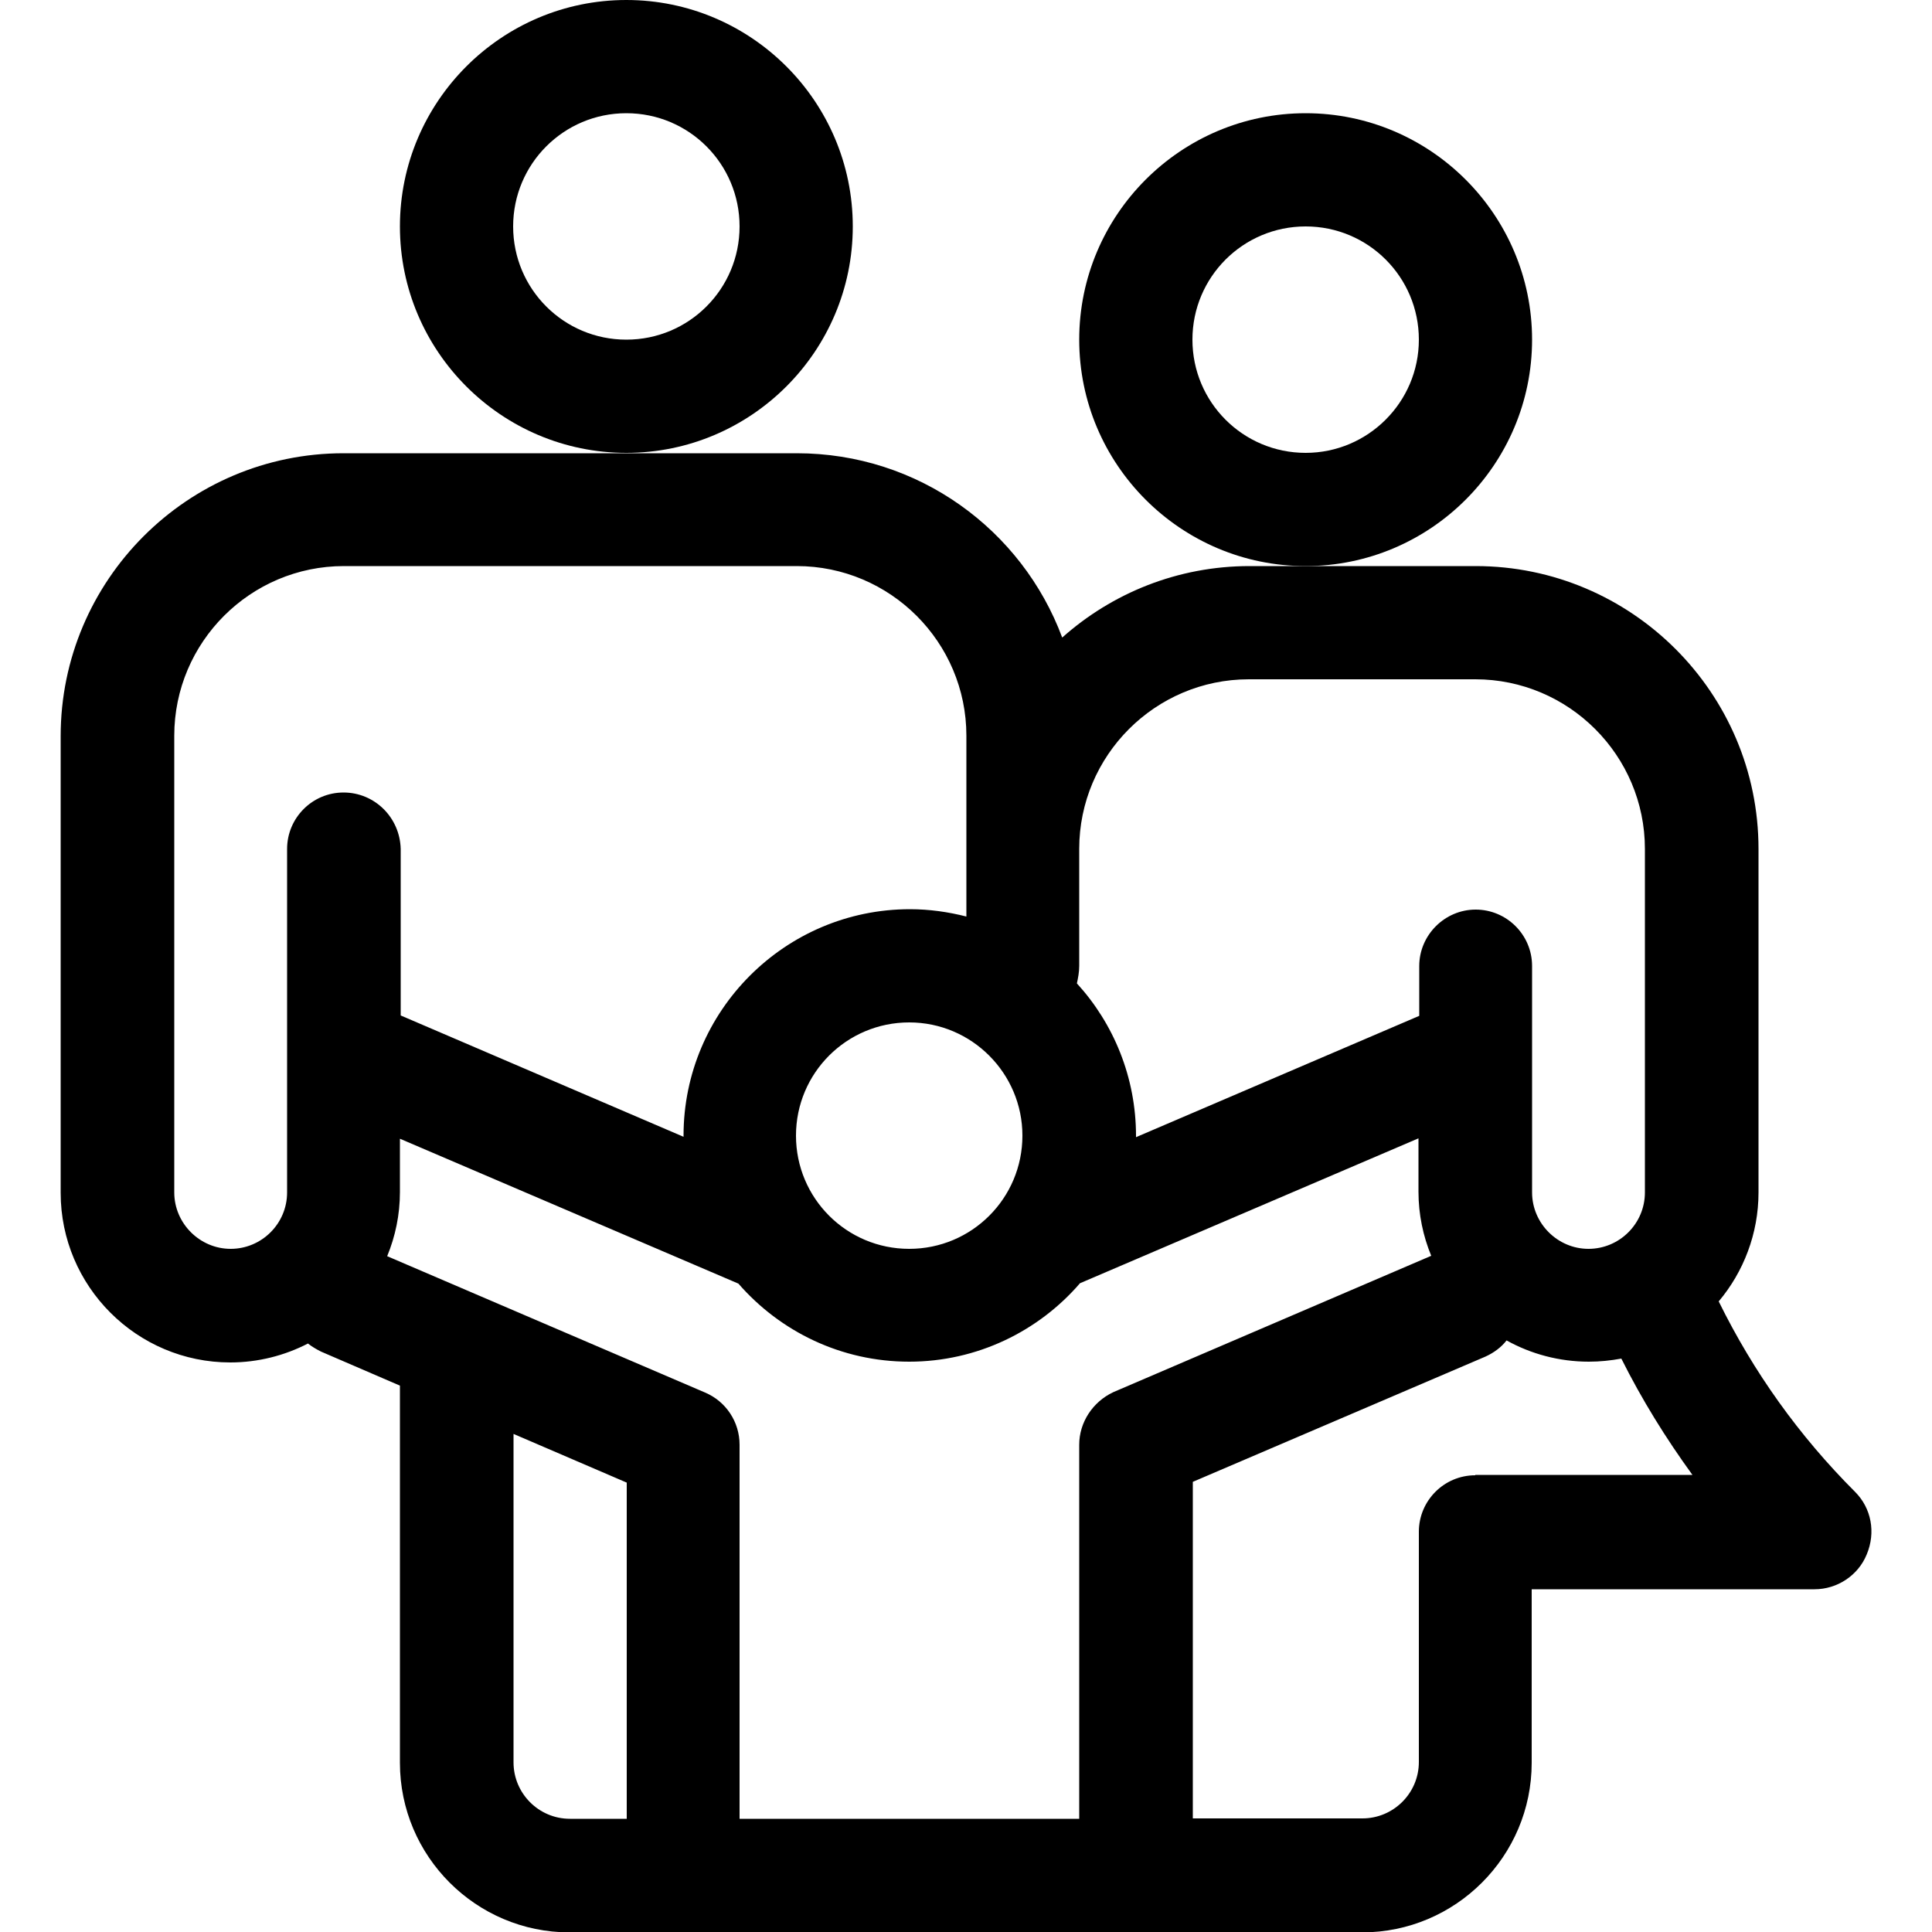
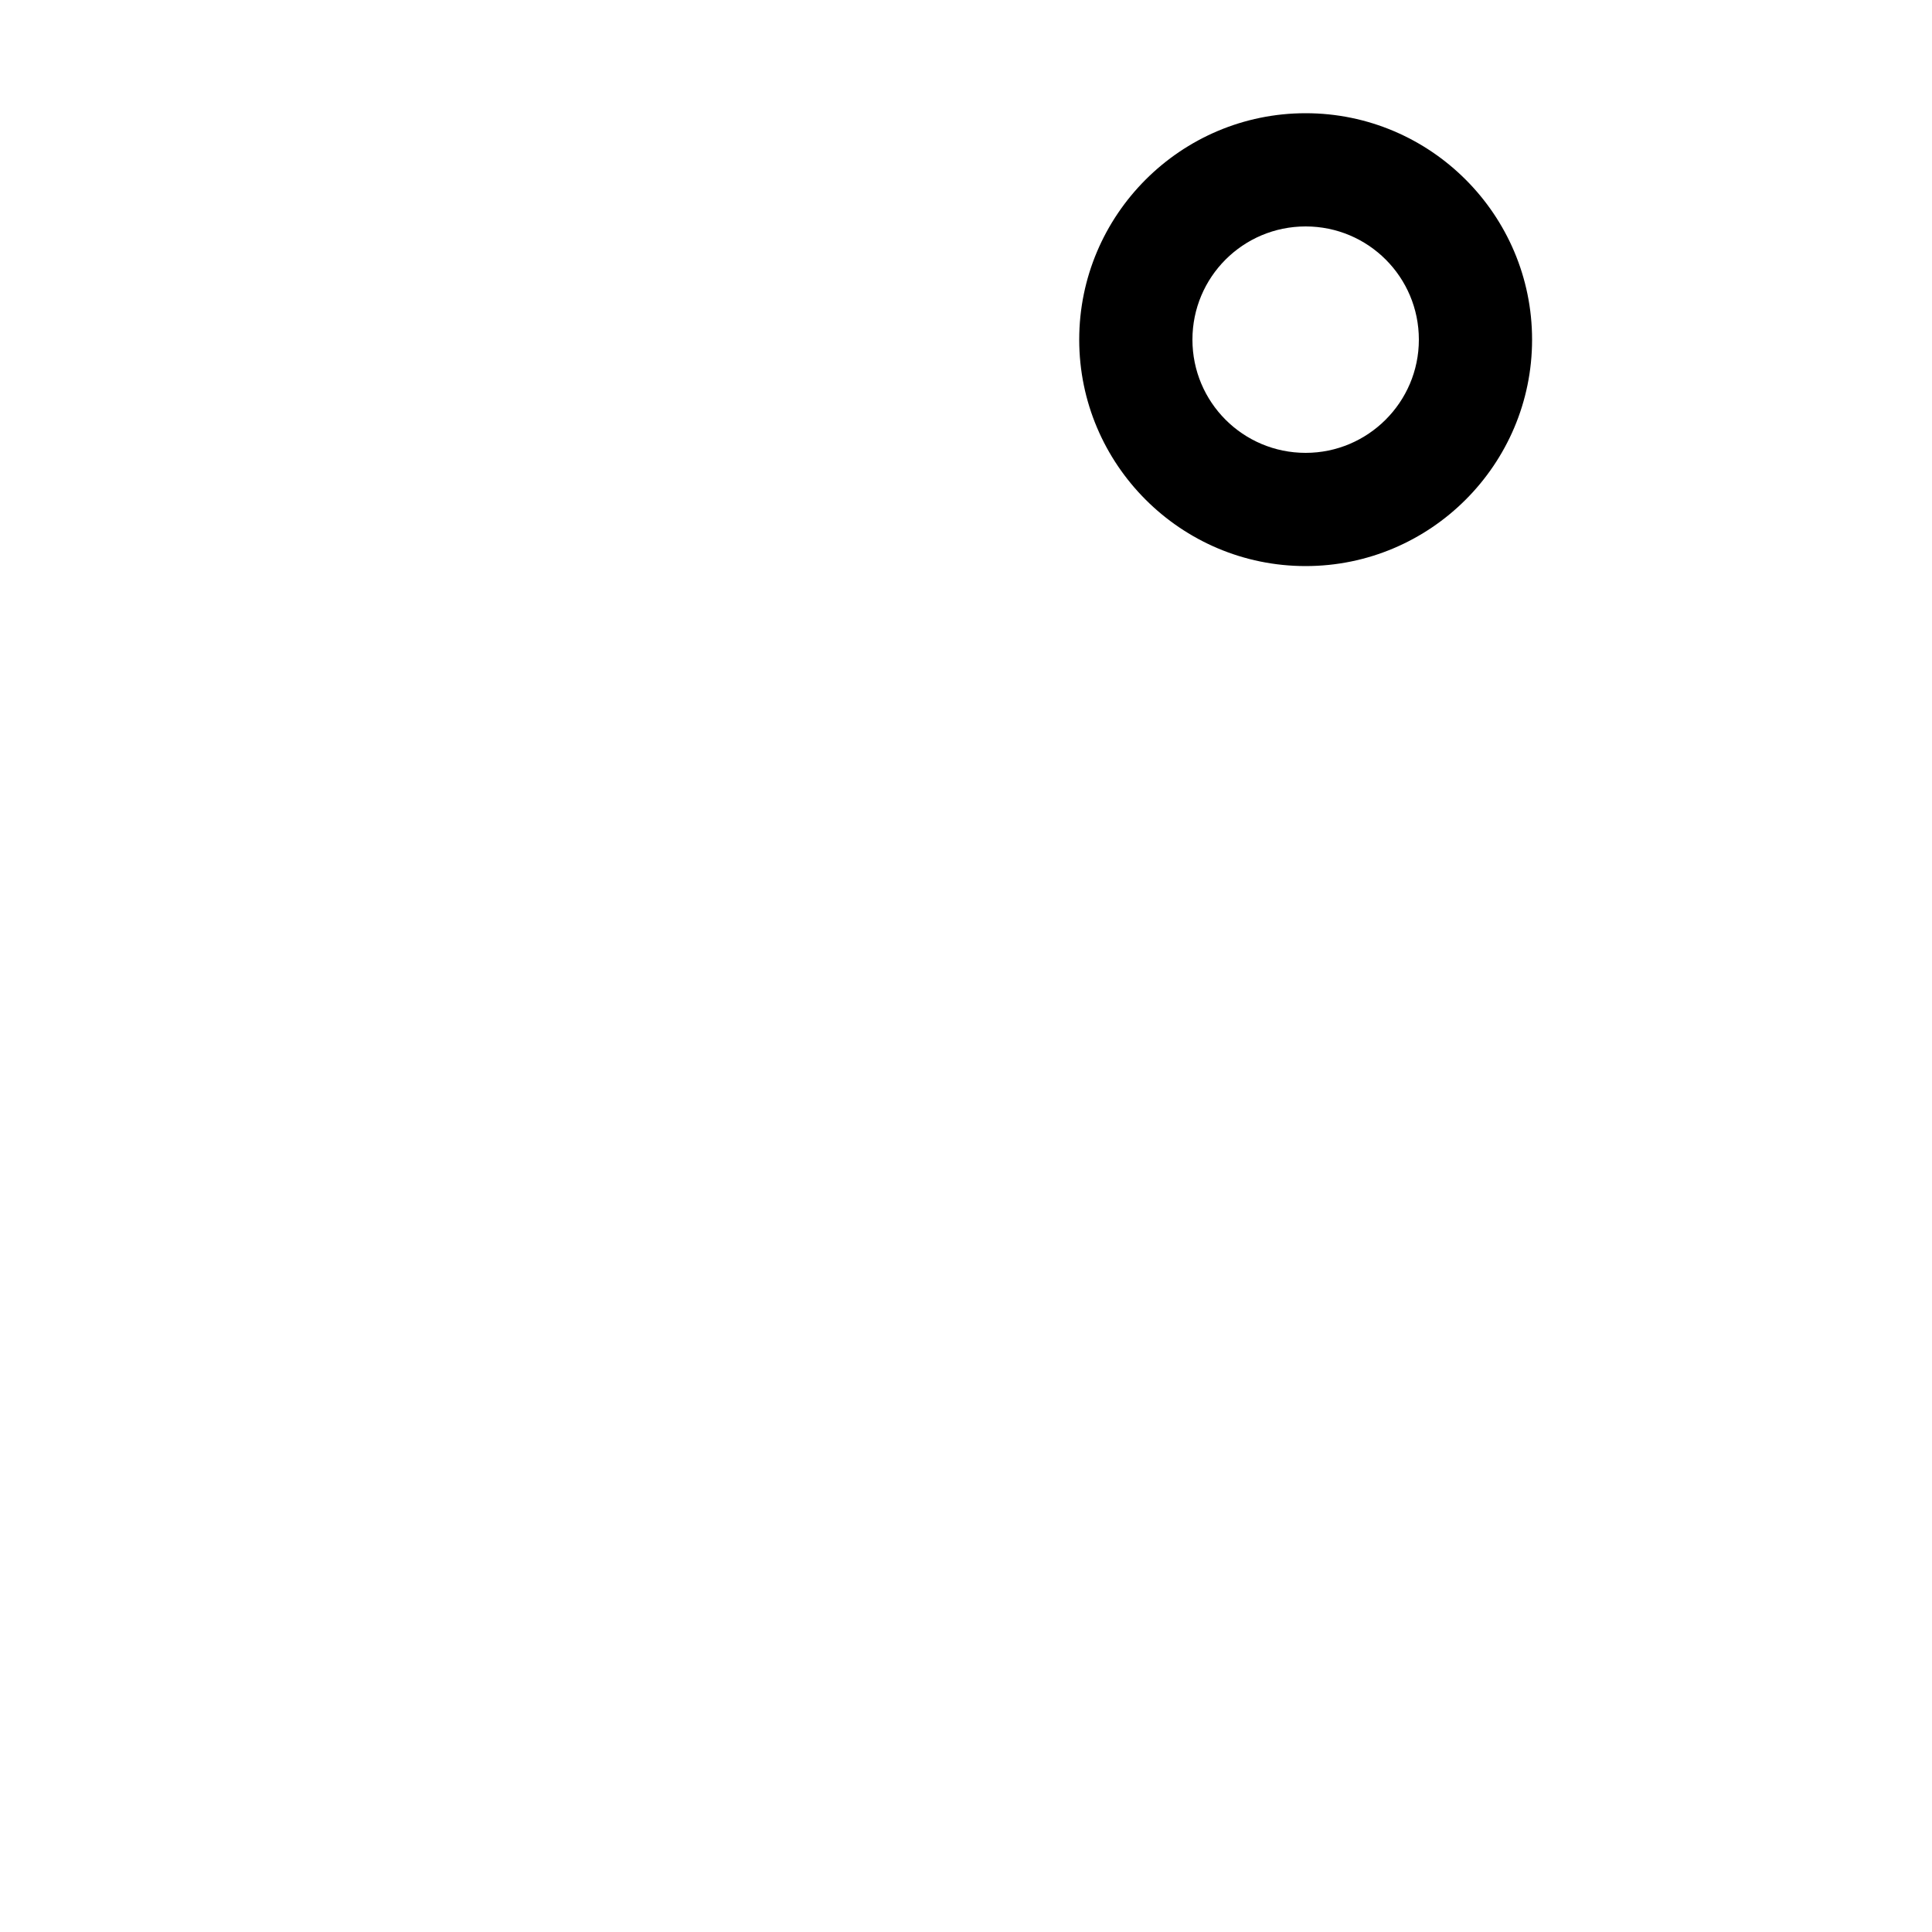
<svg xmlns="http://www.w3.org/2000/svg" version="1.1" id="Layer_1" x="0px" y="0px" viewBox="0 0 500 500" style="enable-background:new 0 0 500 500;" xml:space="preserve">
  <g>
    <g>
      <g>
-         <path d="M480.1,386.1c-14.5-14.5-26.3-31-35.3-49.3c6.4-7.6,10.3-17.5,10.3-28.2v-88.9c0-40.4-32.9-73.2-73.2-73.2h-43.9h-14.6     c-18.6,0-35.6,7-48.5,18.5c-10.4-27.9-37.2-47.7-68.7-47.7h-43.9H88.9c-40.4,0-73.2,32.9-73.2,73.2v118.2     c0,24.2,19.7,43.9,43.9,43.9c7.2,0,14.1-1.8,20.1-4.9c1,0.8,2.2,1.5,3.4,2.1l20.4,8.8v97.6c0,24.2,19.7,43.9,43.9,43.9h205.1     c24.2,0,43.9-19.7,43.9-43.9v-44.9h73.2c5.9,0,11.3-3.6,13.5-9C485.5,396.6,484.3,390.3,480.1,386.1z M279.3,250v-30.3     c0-24.2,19.7-43.9,43.9-43.9h58.6c24.2,0,43.9,19.7,43.9,43.9v88.9c0,8.1-6.6,14.6-14.6,14.6s-14.6-6.6-14.6-14.6     c0-3,0-50.5,0-58.6c0-8.1-6.6-14.6-14.6-14.6s-14.6,6.6-14.6,14.6v12.9l-73.3,31.4c0-0.1,0-0.2,0-0.3c0-15.2-5.8-29.1-15.3-39.5     C279,253.1,279.3,251.6,279.3,250z M264.6,293.9c0,16.2-13.1,29.3-29.3,29.3s-29.3-13.1-29.3-29.3s13.1-29.3,29.3-29.3     S264.6,277.8,264.6,293.9z M88.9,205.1c-8.1,0-14.6,6.6-14.6,14.6c0,18.3,0,72.9,0,88.9c0,8.1-6.6,14.6-14.6,14.6     s-14.6-6.6-14.6-14.6V190.4c0-24.2,19.7-43.9,43.9-43.9h117.2c24.2,0,43.9,19.7,43.9,43.9c0,15,0,38.3,0,46.8     c-4.7-1.2-9.6-1.9-14.6-1.9c-32.3,0-58.6,26.3-58.6,58.6c0,0.1,0,0.2,0,0.3l-73.2-31.4v-43.1C103.5,211.6,97,205.1,88.9,205.1z      M162.1,470.7h-14.6c-8.1,0-14.6-6.6-14.6-14.6v-85l29.3,12.6V470.7z M279.3,373.9v96.8h-87.9v-96.8c0-5.9-3.5-11.2-8.9-13.5     c-8.2-3.5-73.9-31.7-82.3-35.3c2.1-5.1,3.3-10.7,3.3-16.6v-13.8l87.6,37.5c10.8,12.4,26.6,20.2,44.2,20.2s33.5-7.9,44.2-20.3     l87.6-37.5v13.8c0,5.9,1.2,11.5,3.3,16.6l-82.3,35.3C282.8,362.8,279.3,368.1,279.3,373.9z M381.8,381.8     c-8.1,0-14.6,6.6-14.6,14.6v59.6c0,8.1-6.6,14.6-14.6,14.6h-43.9v-87.1l75.7-32.4c2.2-1,4.1-2.4,5.5-4.2     c6.3,3.5,13.6,5.5,21.3,5.5c2.9,0,5.7-0.3,8.4-0.8c5.3,10.6,11.5,20.6,18.4,30.1H381.8z" />
-       </g>
+         </g>
    </g>
    <g>
      <g>
-         <path d="M162.1,0c-32.3,0-58.6,26.3-58.6,58.6s26.3,58.6,58.6,58.6s58.6-26.3,58.6-58.6S194.4,0,162.1,0z M162.1,87.9     c-16.2,0-29.3-13.1-29.3-29.3s13.1-29.3,29.3-29.3s29.3,13.1,29.3,29.3S178.3,87.9,162.1,87.9z" />
-       </g>
+         </g>
    </g>
    <g>
      <g>
        <path d="M337.9,29.3c-32.3,0-58.6,26.3-58.6,58.6s26.3,58.6,58.6,58.6s58.6-26.3,58.6-58.6S370.2,29.3,337.9,29.3z M337.9,117.2     c-16.2,0-29.3-13.1-29.3-29.3s13.1-29.3,29.3-29.3s29.3,13.1,29.3,29.3S354,117.2,337.9,117.2z" />
      </g>
    </g>
  </g>
</svg>